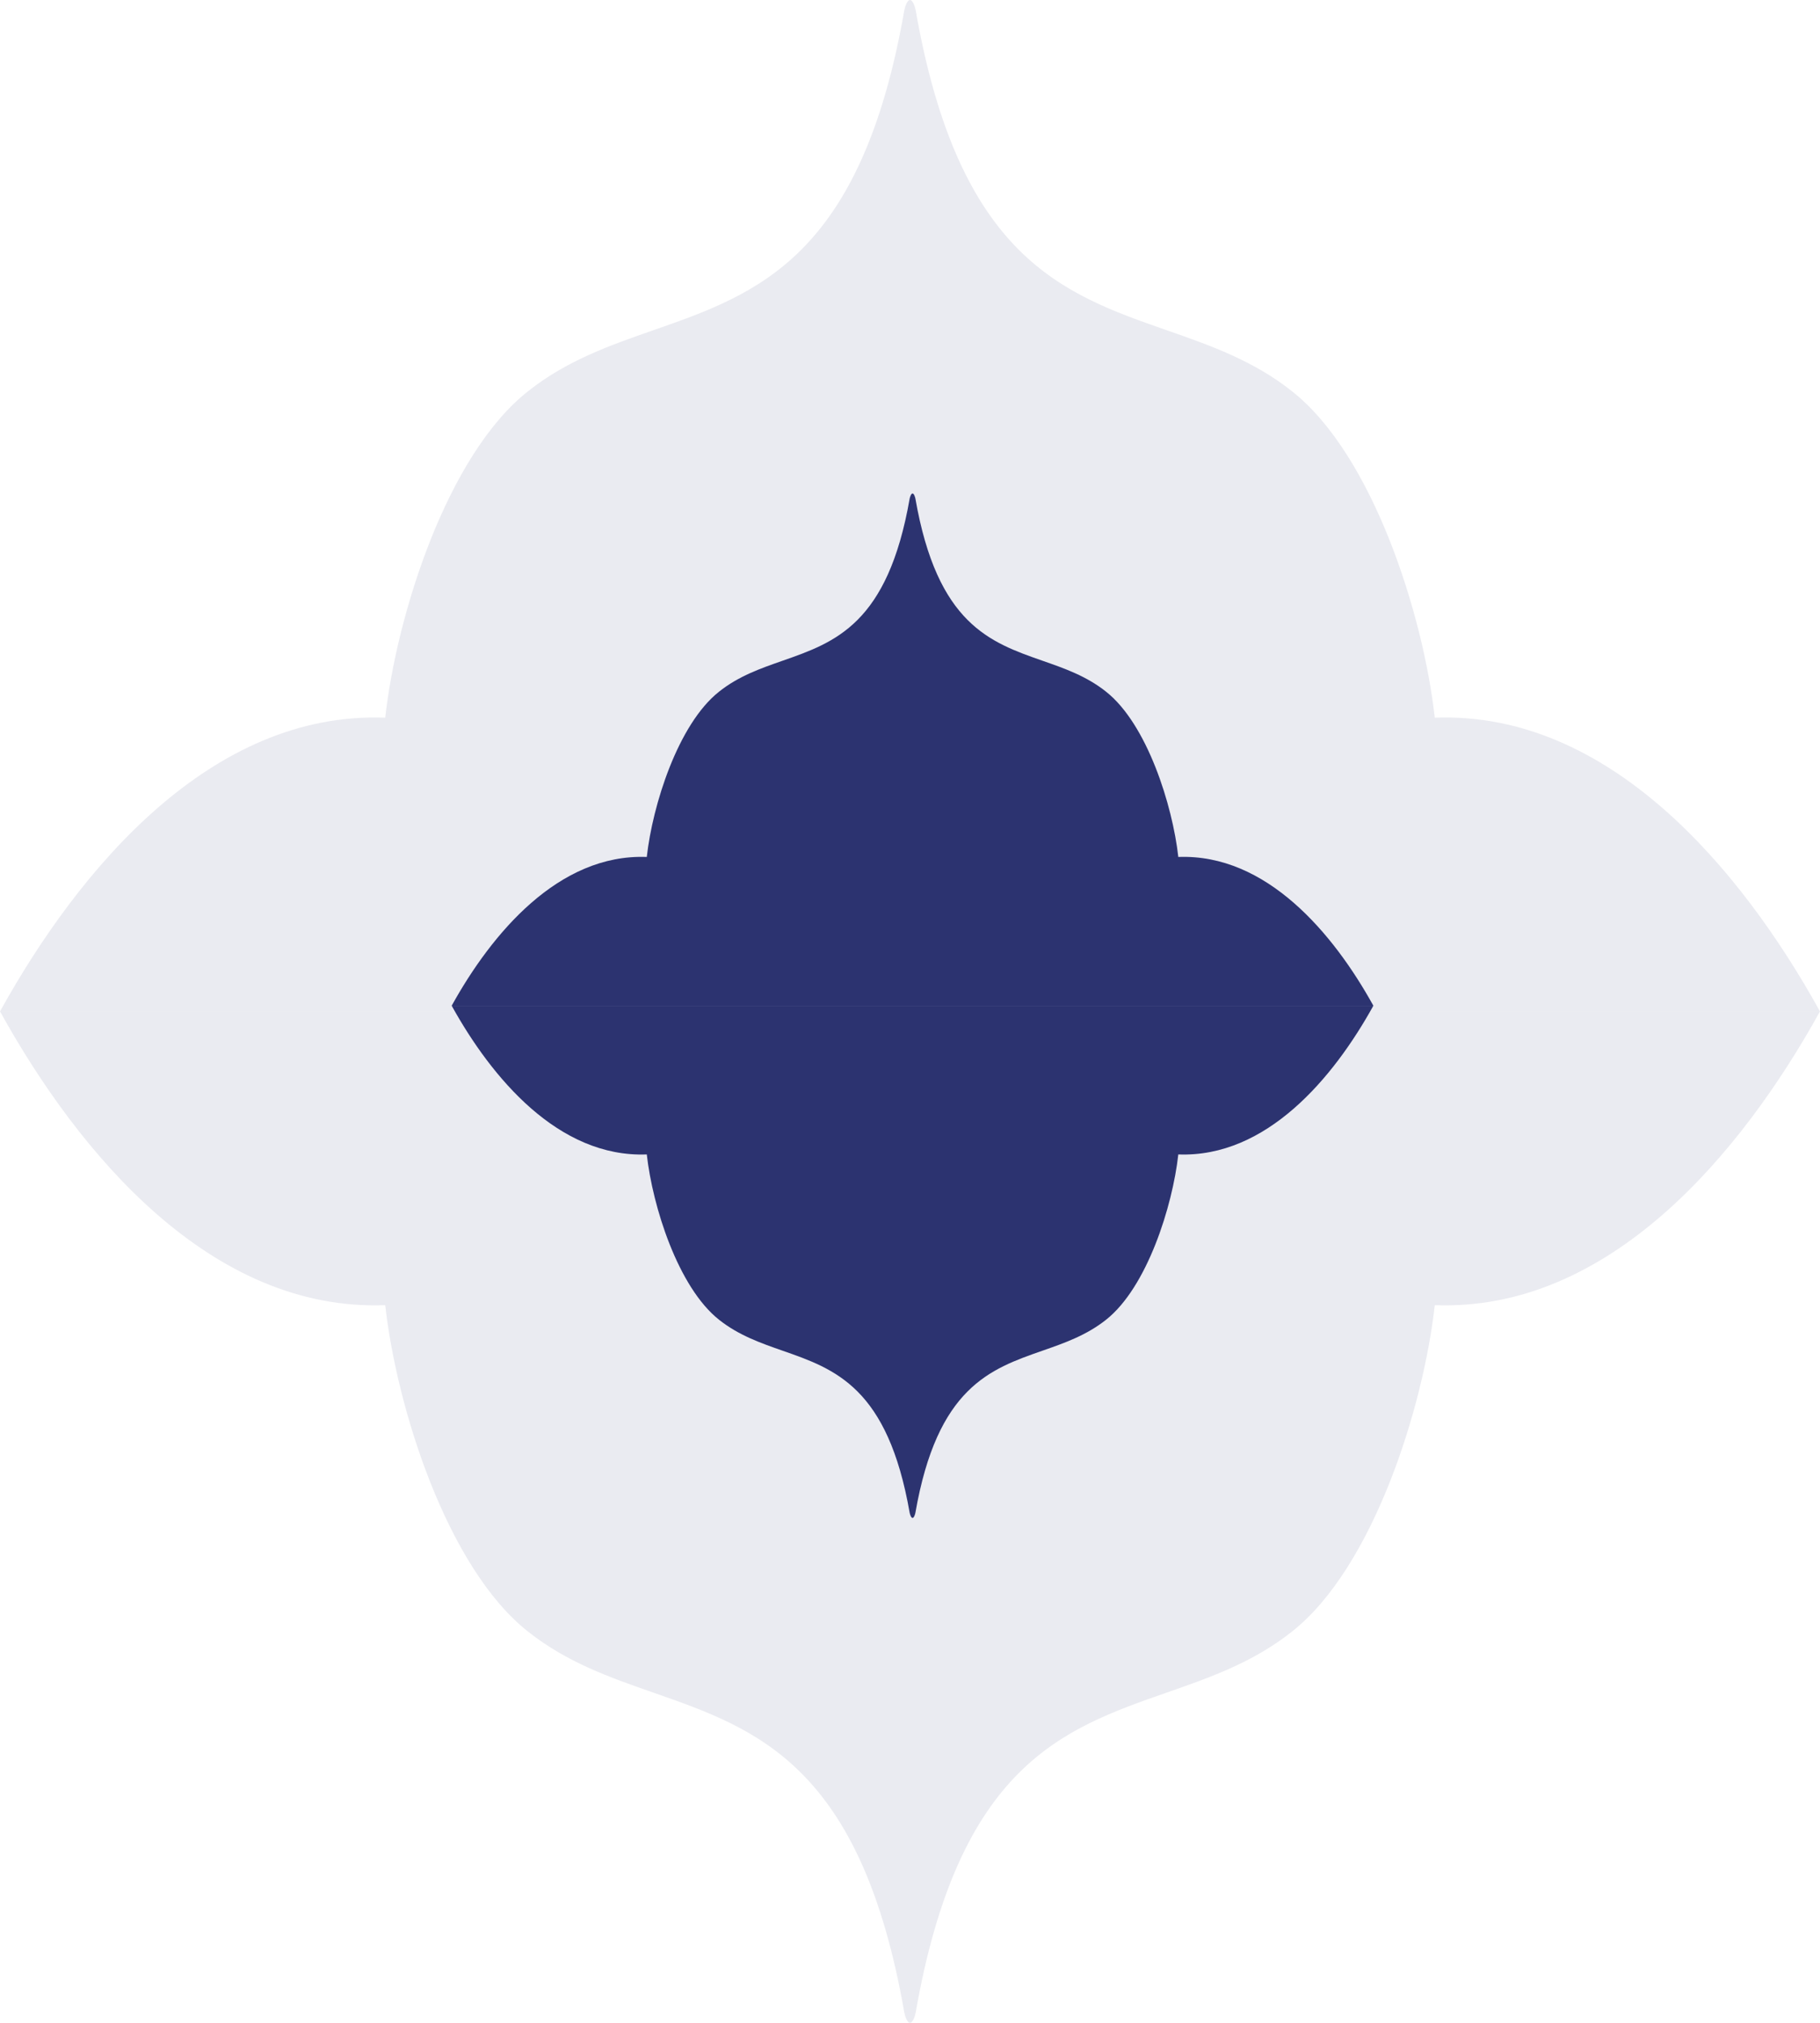
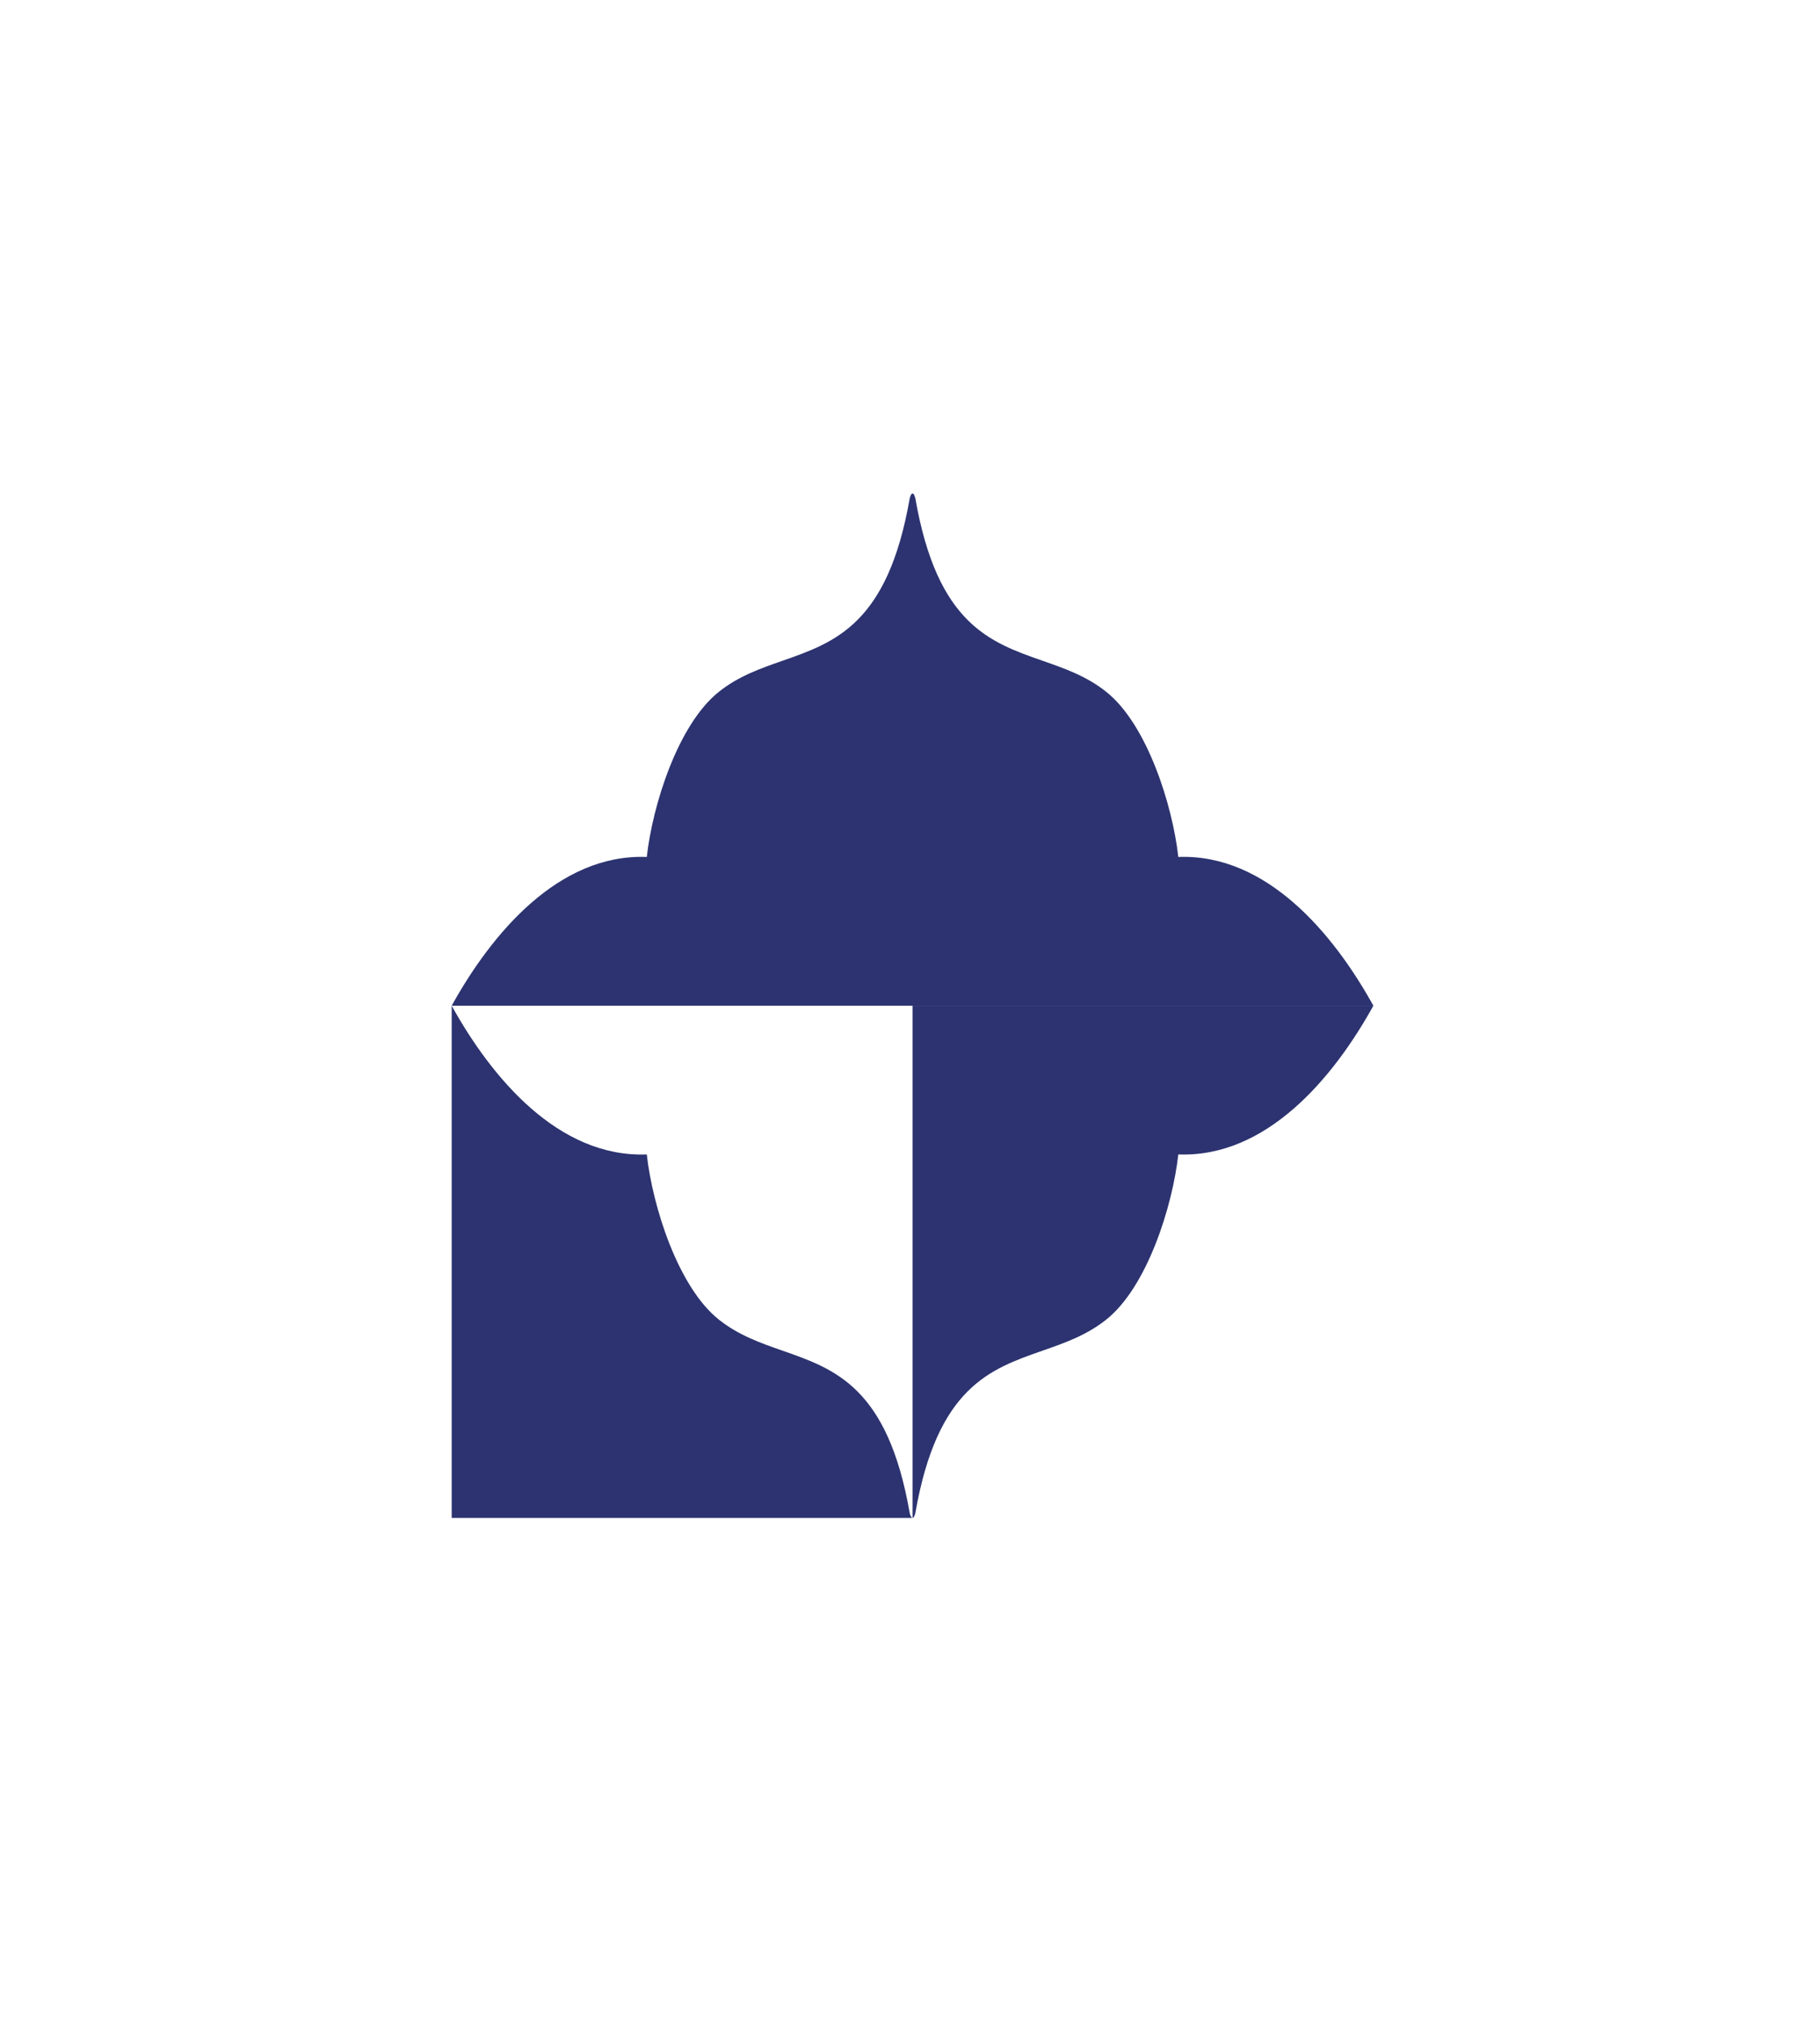
<svg xmlns="http://www.w3.org/2000/svg" width="45" height="50" viewBox="0 0 45 50" fill="none">
  <g opacity="0.1">
-     <path fill-rule="evenodd" clip-rule="evenodd" d="M0 24.999C1.95 28.524 5.218 32.425 9.525 32.26C9.804 34.78 11.046 38.74 13.05 40.325C14.011 41.09 15.086 41.465 16.161 41.84C18.721 42.735 21.293 43.63 22.361 49.755C22.379 49.84 22.432 50 22.5 50V24.999H0ZM22.5 24.999V50C22.568 50 22.621 49.84 22.639 49.755C23.707 43.63 26.279 42.735 28.839 41.84C29.914 41.465 30.989 41.09 31.95 40.325C33.954 38.74 35.196 34.78 35.475 32.26C39.782 32.425 43.05 28.524 45 24.999L22.5 24.999Z" fill="#2C3370" />
-     <path fill-rule="evenodd" clip-rule="evenodd" d="M0 25.001C1.95 21.476 5.218 17.575 9.525 17.74C9.804 15.22 11.046 11.26 13.05 9.675C14.011 8.91 15.086 8.535 16.161 8.16C18.721 7.265 21.293 6.37 22.361 0.245C22.379 0.16 22.432 0 22.5 0V25.001H0ZM22.5 25.001V0C22.568 0 22.621 0.16 22.639 0.245C23.707 6.37 26.279 7.265 28.839 8.16C29.914 8.535 30.989 8.91 31.95 9.675C33.954 11.26 35.196 15.22 35.475 17.74C39.782 17.575 43.05 21.476 45 25.001L22.5 25.001Z" fill="#2C3370" />
-   </g>
-   <path fill-rule="evenodd" clip-rule="evenodd" d="M11.168 24.859C12.156 26.644 13.811 28.619 15.992 28.535C16.133 29.812 16.763 31.817 17.777 32.62C18.264 33.007 18.808 33.197 19.352 33.387C20.649 33.84 21.951 34.294 22.492 37.395C22.501 37.438 22.529 37.52 22.563 37.52V24.859H11.168ZM22.563 24.859V37.52C22.597 37.52 22.624 37.438 22.633 37.395C23.174 34.294 24.476 33.84 25.773 33.387C26.318 33.197 26.862 33.007 27.349 32.62C28.363 31.817 28.992 29.812 29.134 28.535C31.315 28.619 32.97 26.644 33.957 24.859H22.563Z" fill="#2C3370" />
+     </g>
+   <path fill-rule="evenodd" clip-rule="evenodd" d="M11.168 24.859C12.156 26.644 13.811 28.619 15.992 28.535C16.133 29.812 16.763 31.817 17.777 32.62C18.264 33.007 18.808 33.197 19.352 33.387C20.649 33.84 21.951 34.294 22.492 37.395C22.501 37.438 22.529 37.52 22.563 37.52H11.168ZM22.563 24.859V37.52C22.597 37.52 22.624 37.438 22.633 37.395C23.174 34.294 24.476 33.84 25.773 33.387C26.318 33.197 26.862 33.007 27.349 32.62C28.363 31.817 28.992 29.812 29.134 28.535C31.315 28.619 32.97 26.644 33.957 24.859H22.563Z" fill="#2C3370" />
  <path fill-rule="evenodd" clip-rule="evenodd" d="M11.168 24.859C12.156 23.074 13.811 21.099 15.992 21.182C16.133 19.906 16.763 17.901 17.777 17.098C18.264 16.71 18.808 16.521 19.352 16.331C20.649 15.877 21.951 15.424 22.492 12.322C22.501 12.279 22.529 12.198 22.563 12.198V24.859H11.168ZM22.563 24.859V12.198C22.597 12.198 22.624 12.279 22.633 12.322C23.174 15.424 24.476 15.877 25.773 16.331C26.318 16.521 26.862 16.71 27.349 17.098C28.363 17.901 28.992 19.906 29.134 21.182C31.315 21.099 32.97 23.074 33.957 24.859H22.563Z" fill="#2C3370" />
</svg>